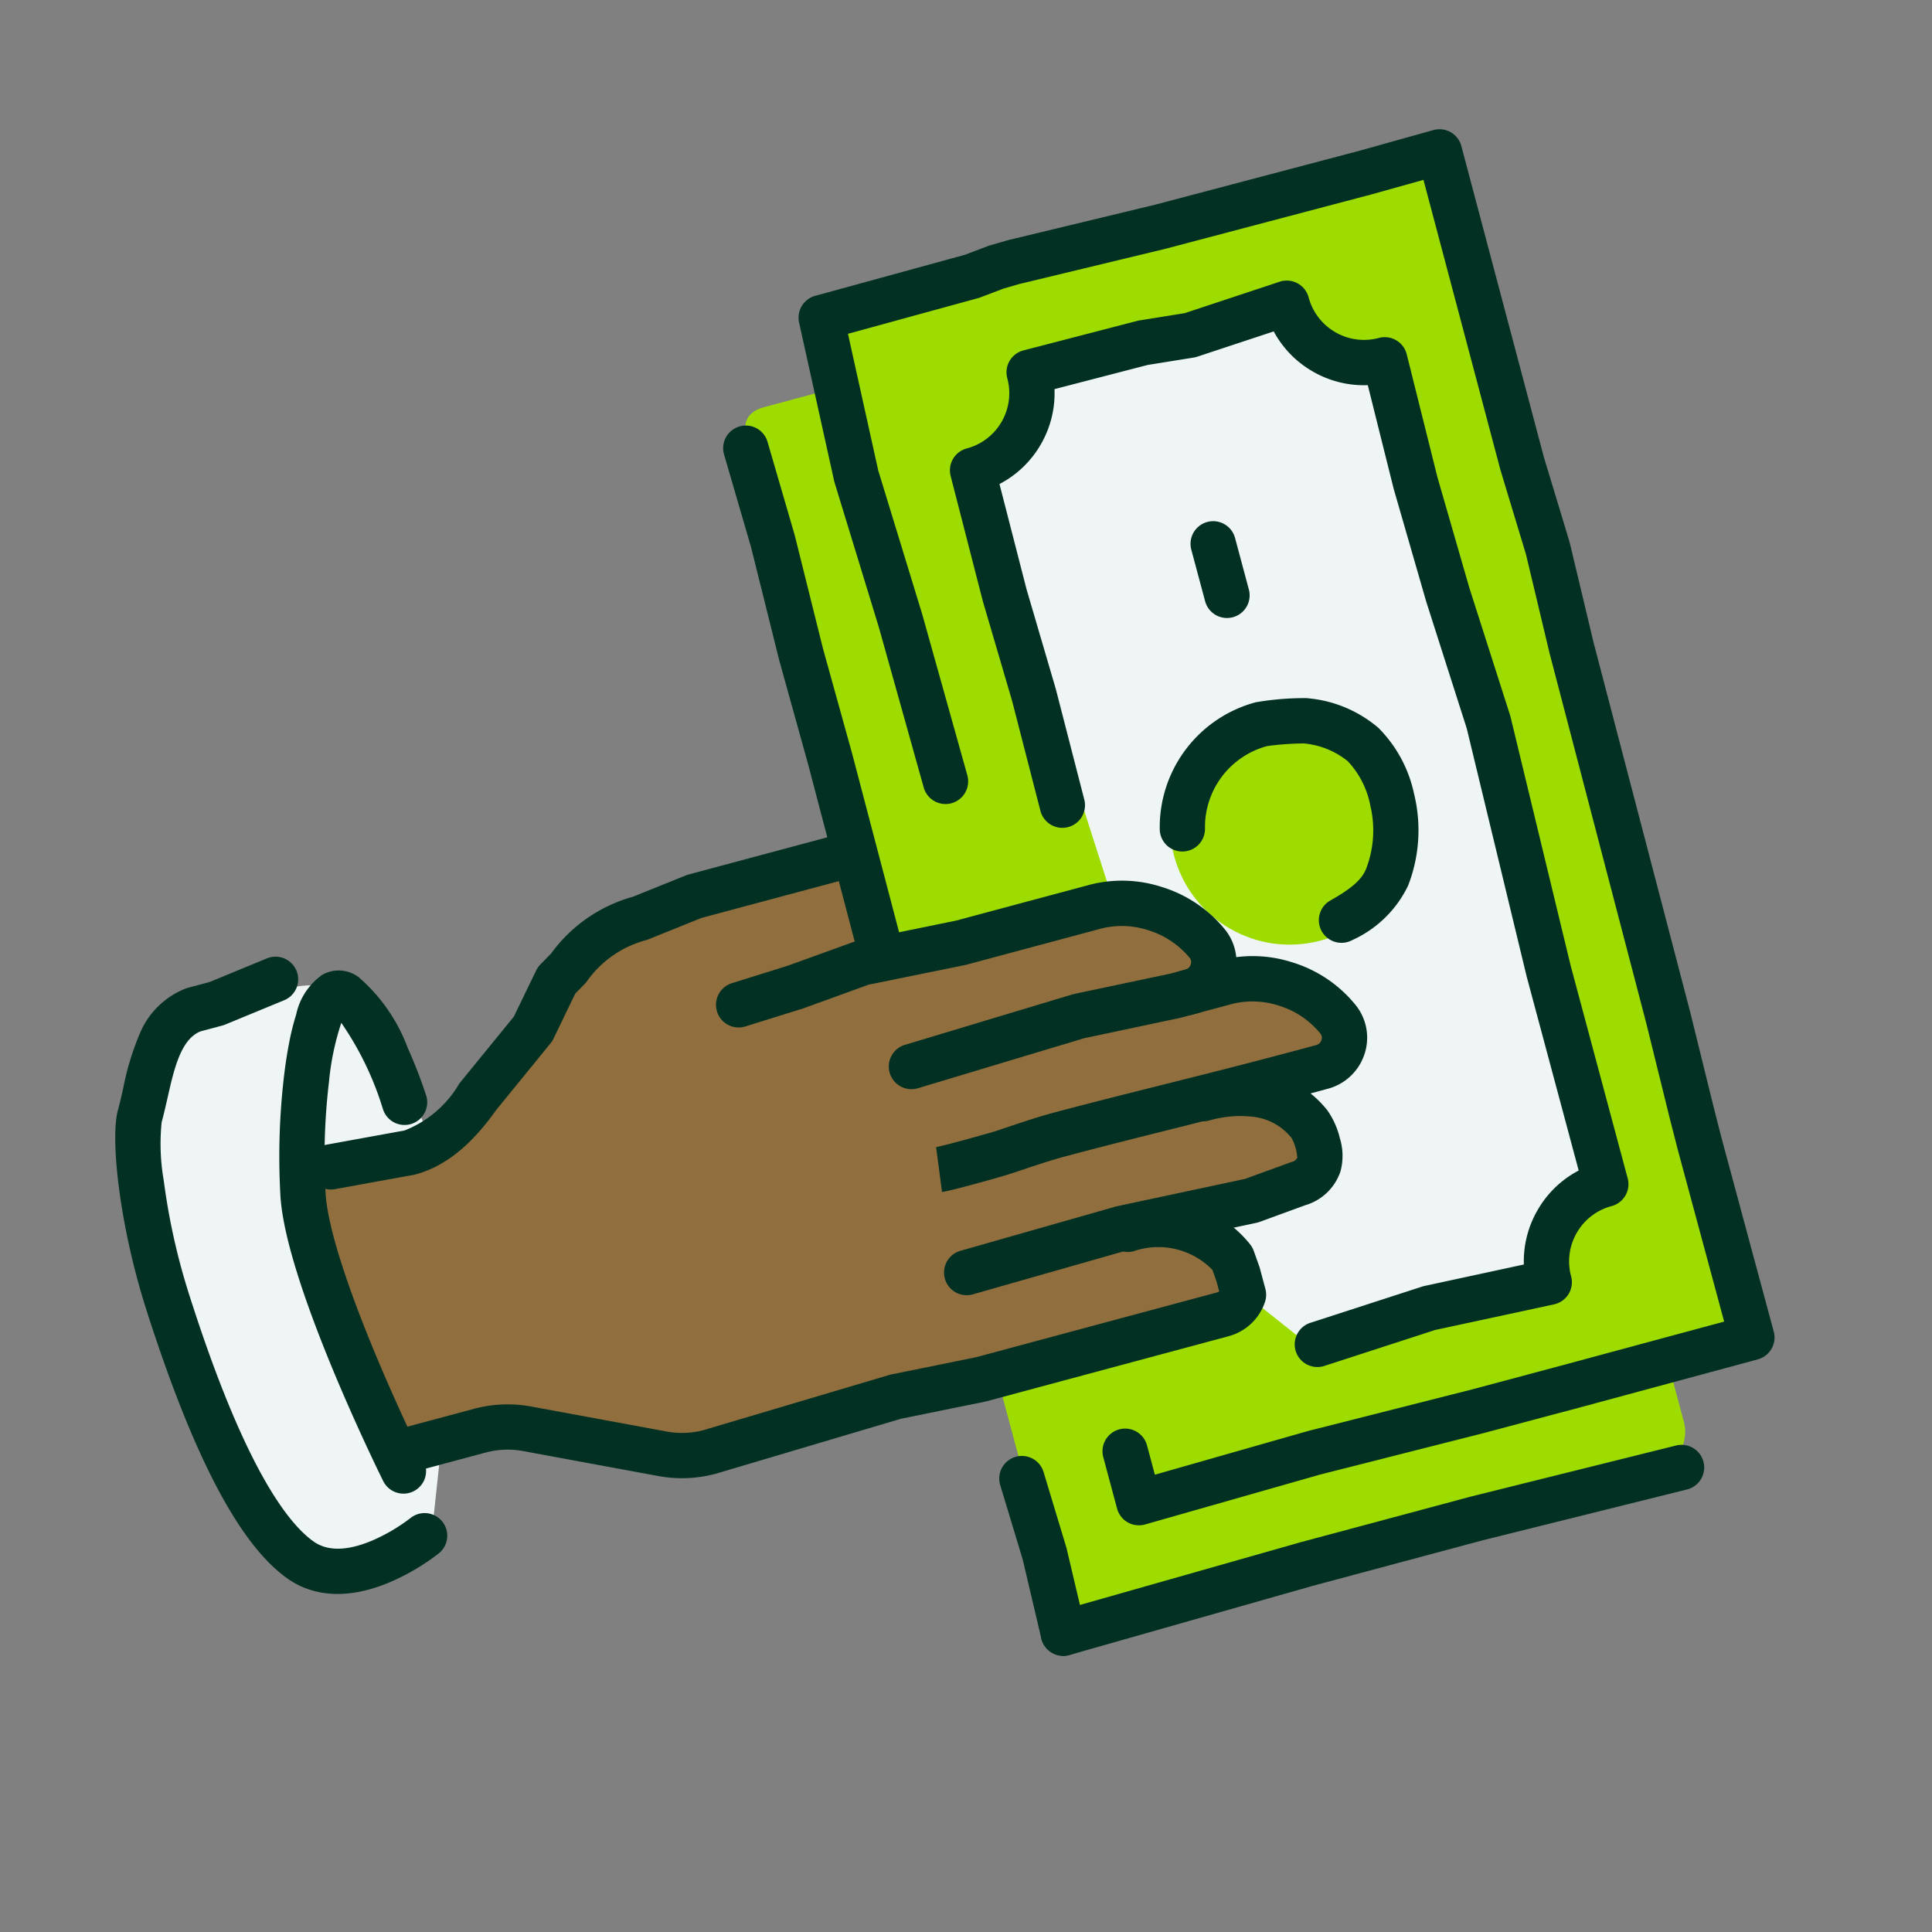
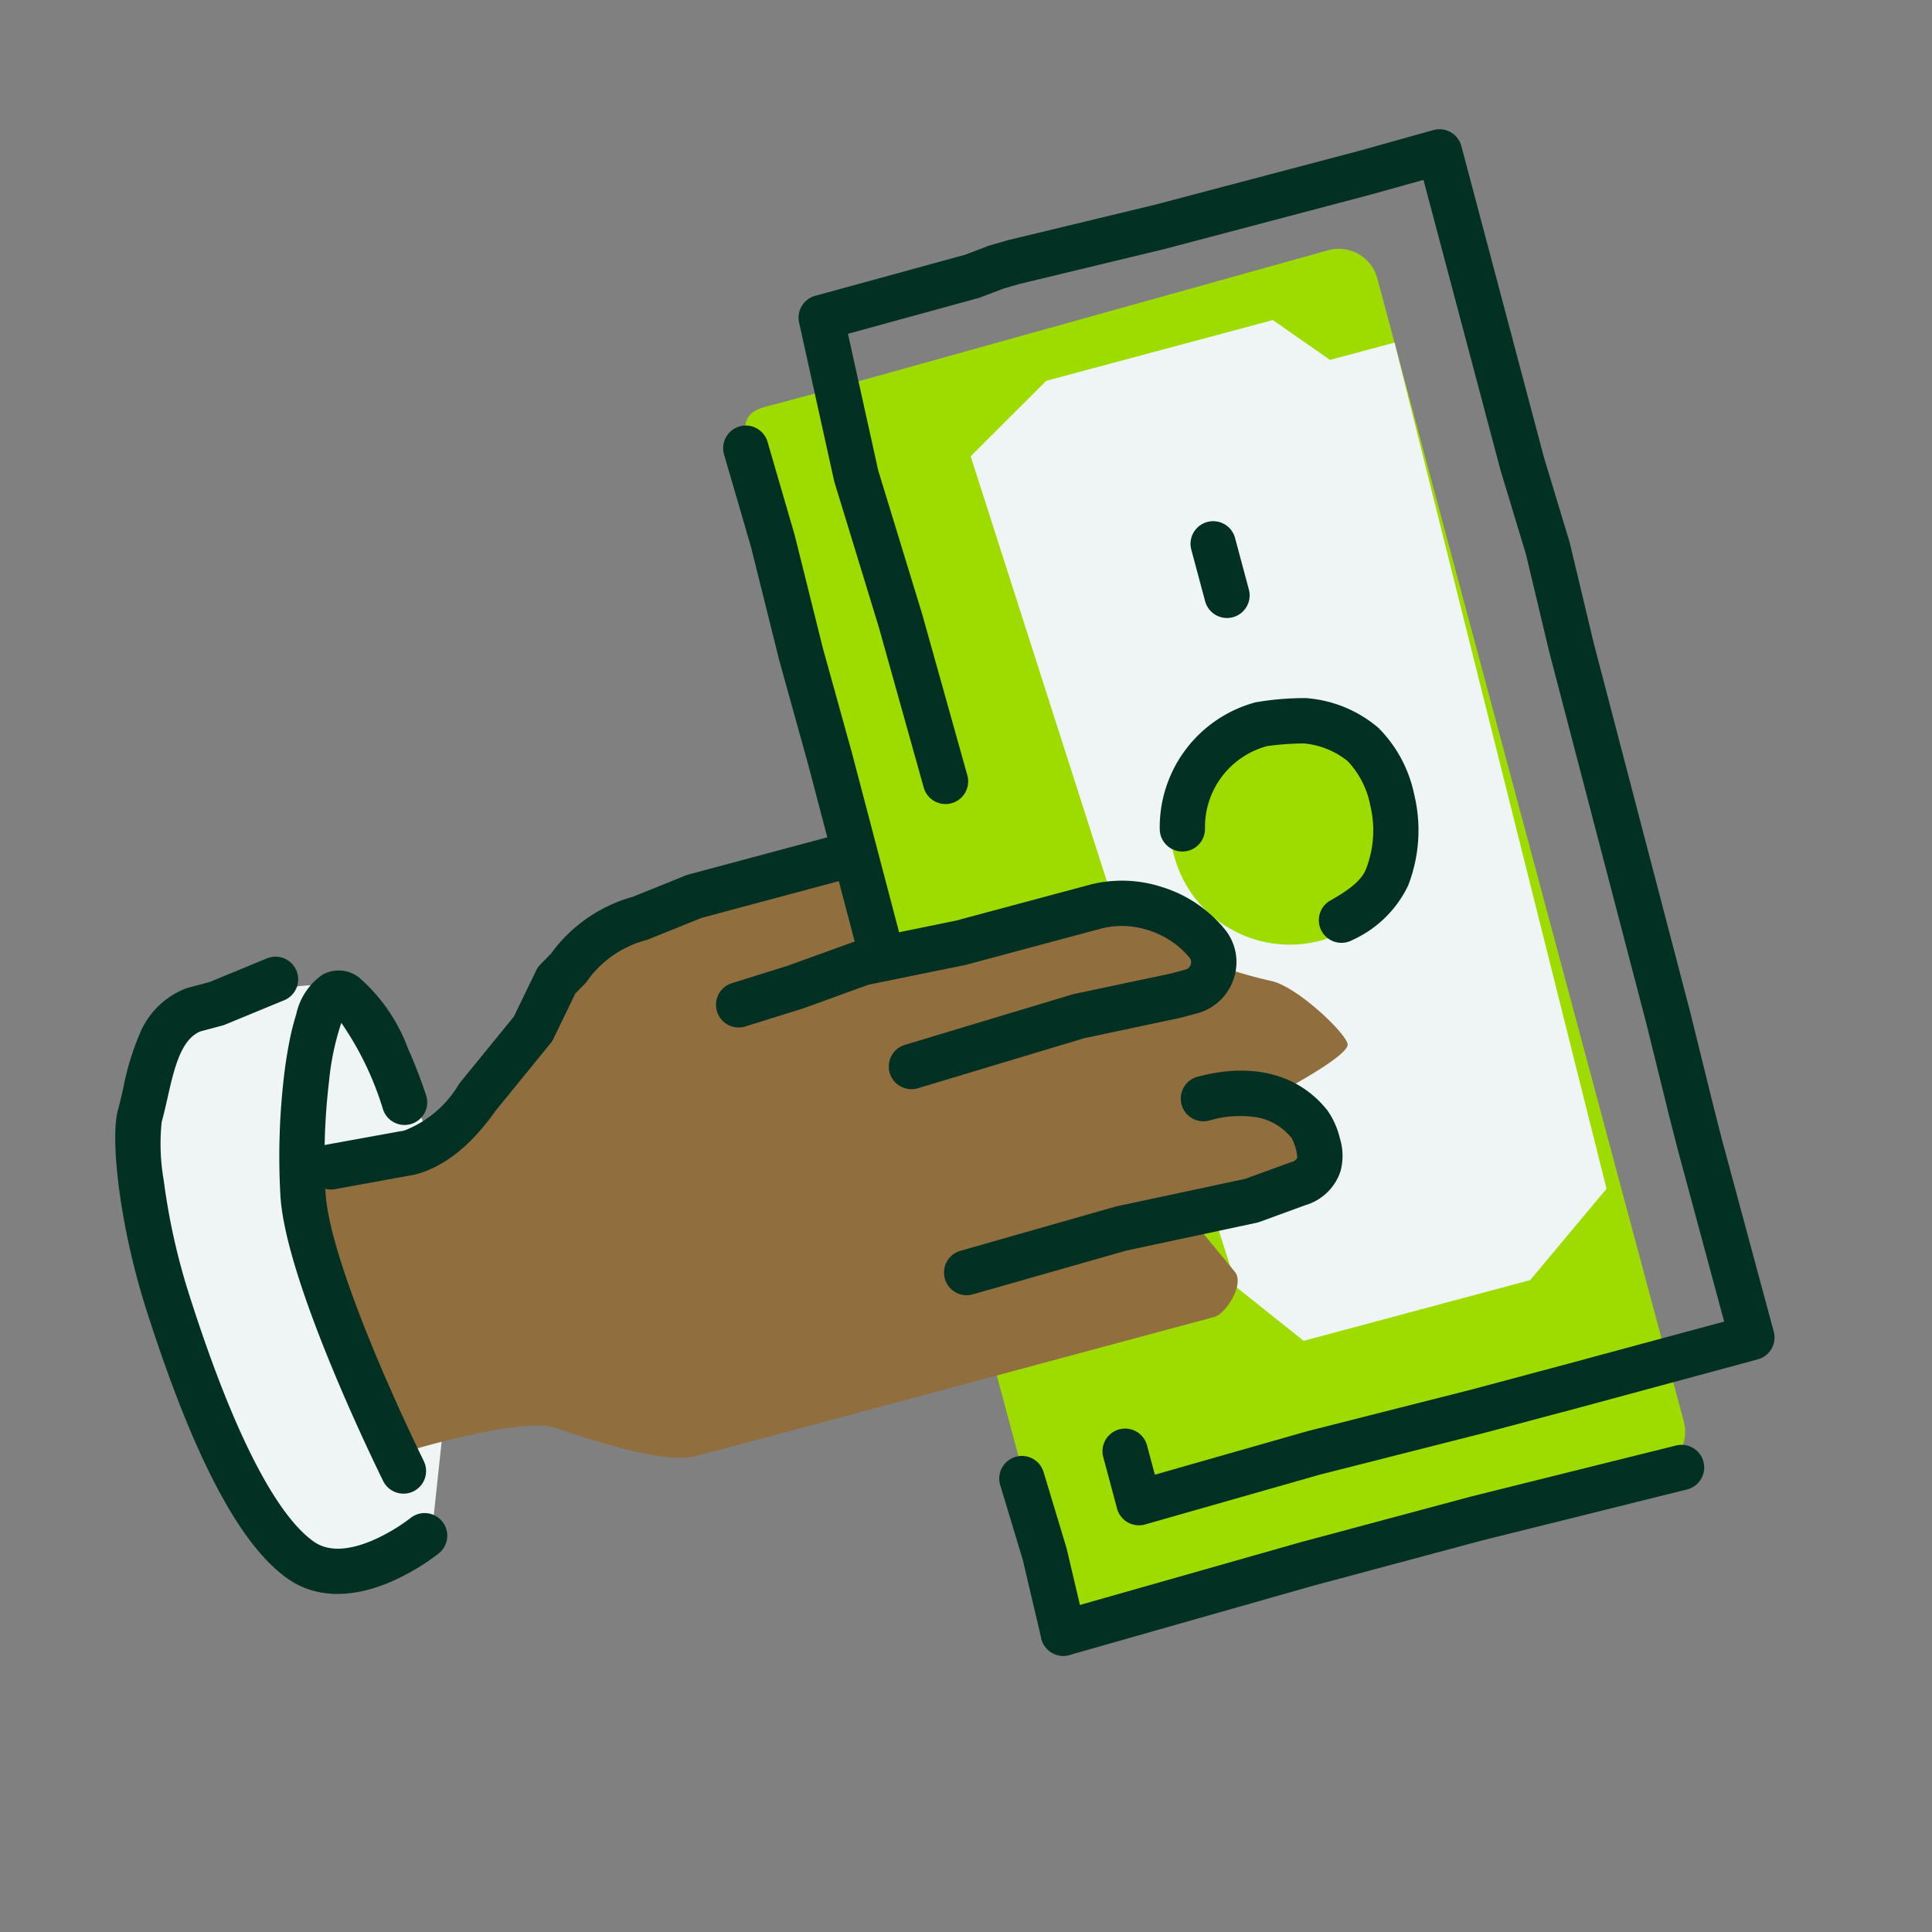
<svg xmlns="http://www.w3.org/2000/svg" width="128" height="128" viewBox="0 0 128 128">
  <rect x="0" y="0" width="128" height="128" fill="#808080" stroke="none" />
  <defs>
    <clipPath id="b">
      <rect width="128" height="128" />
    </clipPath>
  </defs>
  <g id="a" clip-path="url(#b)">
    <path d="M15.455,1.563S-.162,8.488,0,13.744c.14,4.467,6.374,9.979,9.387,11.024s17.224-3.959,21.664-8.885c2.727-3.025,6.424-8.356,6.424-8.356L33.692,0Z" transform="translate(35.098 67.966) rotate(101)" fill="#eff5f4" />
    <path d="M10.752,25.336q-.142,0-.265-.01c-.449-.036-.945-.051-1.47-.067a18.039,18.039,0,0,1-3.769-.387,5.437,5.437,0,0,1-3.515-2.415Q1.7,22.4,1.67,22.34l-.663-1.359-2.26-3.426a1.5,1.5,0,0,1,.426-2.078,1.5,1.5,0,0,1,2.078.426l2.313,3.507a1.5,1.5,0,0,1,.1.168l.672,1.377c.764,1.181,2.8,1.243,4.777,1.3.538.017,1.094.034,1.616.075a14.1,14.1,0,0,0,3.781-.879,43.049,43.049,0,0,0,7.139-3.119C31.944,12.7,35.18,9.14,36.081,7.146c.463-1.025.2-2.294-.785-3.771a11.945,11.945,0,0,0-1.959-2.226,1.5,1.5,0,0,1-.187-2.112,1.5,1.5,0,0,1,2.114-.187,14.866,14.866,0,0,1,2.485,2.8c1.611,2.385,1.98,4.714,1.066,6.736-1.607,3.556-6.752,7.674-15.728,12.588C18.189,23.651,12.908,25.336,10.752,25.336Z" transform="translate(34.677 68.075) rotate(101)" fill="#023123" />
    <path d="M2.643,0h78.4a2.643,2.643,0,0,1,2.643,2.643v37.88a2.643,2.643,0,0,1-2.643,2.643H2.643c-1.46,0-2.281-.319-2.281-1.778V38.308L0,2.643A2.643,2.643,0,0,1,2.643,0Z" transform="matrix(0.259, 0.966, -0.966, 0.259, 90.566, 15.891)" fill="#9edc00" />
-     <rect width="81.925" height="43.165" transform="matrix(0.259, 0.966, -0.966, 0.259, 95.382, 10.04)" fill="#9edc00" />
    <path d="M3.531,0,61.307.95,65.842,7.4V22.939l-4.535,3.347L3.531,29.07,0,22.939V7.4L3.531,4.425Z" transform="matrix(0.259, 0.966, -0.966, 0.259, 91.476, 19.288)" fill="#eff5f4" />
    <path d="M.868,38.9S-.4,44.528,3.136,48.908s5.54,5.126,7.036,8.376,1,9.953,1,9.953,1.5,2.338,9.855,1.579,9.95-1.579,9.95-1.579-.282-7.957,1.041-9.953,4.168-6.34,4.208-8.376-.005-34.836,0-35.669-1.594-2.535-2.524-2.118-4.634,2.118-4.634,2.118,1.809-9.25,0-9.383S23.1,5.709,23.1,5.709,21.859.015,21.032,0s-4.611,2.309-5.354,3.856a31.717,31.717,0,0,1-2.291,3.7s-.726-1.629-2.21,0-3.248,7.451-3.248,7.451,2.441,12.676,0,13.018a58.224,58.224,0,0,1-7.929,0l.525.467-.284,2.9Z" transform="matrix(0.259, 0.966, -0.966, 0.259, 83.835, 48.837)" fill="#916e3e" />
    <ellipse cx="7.928" cy="7.928" rx="7.928" ry="7.928" transform="matrix(0.259, 0.966, -0.966, 0.259, 91.054, 44.944)" fill="#9edc00" />
    <path d="M.559,32.7a1.5,1.5,0,0,1-1.5-1.439L-1.1,27.4l-.4-4.708a1.5,1.5,0,0,1,0-.217l.4-6.612V6.61A8.541,8.541,0,0,1,.259,2.133,8.681,8.681,0,0,1,4.09-1.212l.015-.007a3.436,3.436,0,0,1,3.3.31A3.5,3.5,0,0,1,8.97,2.013V3.076q0,.04,0,.08l-.347,6.5.349,11.5a1.5,1.5,0,1,1-3,.091L5.619,9.684q0-.063,0-.126L5.97,3.036V2.013a.507.507,0,0,0-.229-.424l-.022-.015a.449.449,0,0,0-.428-.037A5.723,5.723,0,0,0,2.8,3.734,5.59,5.59,0,0,0,1.9,6.61V15.9q0,.045,0,.09l-.4,6.549L1.9,27.175q0,.033,0,.066l.158,3.9A1.5,1.5,0,0,1,.62,32.7Z" transform="matrix(0.259, 0.966, -0.966, 0.259, 78.932, 57.951)" fill="#023123" />
-     <path d="M8.554,28.466,5.58,28.073s0,.011,0,.039c0-.026.057-.681.008-3.743,0-.287-.033-.736-.065-1.256-.057-.928-.129-2.083-.129-3.221,0-2.1.044-4.865.087-7.541.023-1.44.047-2.929.063-4.286.041-3.435.028-6.016.028-6.041,0,0,0-.006,0-.008a.5.5,0,0,0-.222-.431l-.011-.007a.457.457,0,0,0-.44-.037,5.681,5.681,0,0,0-2.5,2.193A5.581,5.581,0,0,0,1.5,6.6v2.82a1.5,1.5,0,0,1-1.5,1.5,1.5,1.5,0,0,1-1.5-1.5V6.6A8.533,8.533,0,0,1-.143,2.132,8.638,8.638,0,0,1,3.692-1.209,3.443,3.443,0,0,1,7-.918,3.5,3.5,0,0,1,8.567,2.009c0,.1.013,2.68-.028,6.091-.016,1.363-.04,2.855-.063,4.3-.042,2.664-.086,5.418-.086,7.493,0,1.045.068,2.149.123,3.036.034.557.064,1.037.07,1.392C8.634,27.478,8.58,28.272,8.554,28.466Z" transform="matrix(0.259, 0.966, -0.966, 0.259, 87.693, 63.337)" fill="#023123" />
    <path d="M7.067,26.183a1.5,1.5,0,0,1-1.5-1.477L5.4,14.065q0-.05,0-.1l.45-8.7L5.573,2.091q-.006-.066-.006-.133a.518.518,0,0,0-.183-.4,3.236,3.236,0,0,0-1.334.021,3.789,3.789,0,0,0-1.981,1.97,7.276,7.276,0,0,0-.569,3A1.5,1.5,0,0,1,0,8.052a1.5,1.5,0,0,1-1.5-1.5C-1.5,2.8.046.061,2.853-1.17a5.327,5.327,0,0,1,2-.33A3.959,3.959,0,0,1,7-.974,3.494,3.494,0,0,1,8.567,1.883L8.853,5.1a1.5,1.5,0,0,1,0,.21L8.4,14.069,8.567,24.66a1.5,1.5,0,0,1-1.477,1.523Z" transform="matrix(0.259, 0.966, -0.966, 0.259, 86.058, 71.091)" fill="#023123" />
-     <path d="M1.767,57.705a1.5,1.5,0,0,1-1.5-1.5V51.183A8.624,8.624,0,0,1,1.1,47.5l3.928-8.25a5.6,5.6,0,0,0,.541-2.374L5.225,24.063q0-.066,0-.132L5.578,18.2,5.567,1.682a.554.554,0,0,0-.03-.182H4.854l-.81.063A5.009,5.009,0,0,0,1.5,6.274,1.5,1.5,0,0,1,0,7.774a1.5,1.5,0,0,1-1.5-1.5C-1.5,2.74.16-.015,3.055-1.285a1.5,1.5,0,0,1,.486-.122L4.679-1.5q.058,0,.116,0H6.17a1.5,1.5,0,0,1,.82.244A3.489,3.489,0,0,1,8.567,1.681l.011,16.561q0,.046,0,.093l-.35,5.715.341,12.768q0,.02,0,.04a8.621,8.621,0,0,1-.832,3.683L3.807,48.789a5.605,5.605,0,0,0-.541,2.394v5.022A1.5,1.5,0,0,1,1.767,57.705Z" transform="matrix(0.259, 0.966, -0.966, 0.259, 80.788, 79.82)" fill="#023123" />
    <path d="M11.072,39.083q-.062,0-.125-.005A1.5,1.5,0,0,1,9.576,37.46l.429-5.212a7.269,7.269,0,0,0-2.053-4.3q-.033-.04-.064-.082L4.594,23.3,2.024,21.08a1.5,1.5,0,0,1-.313-.375L1.2,19.84a10,10,0,0,1-2.232-6.2L-1.489,9.88A1.5,1.5,0,0,1-1.5,9.7V0A1.5,1.5,0,0,1,0-1.5,1.5,1.5,0,0,1,1.5,0V9.608l.459,3.759a1.5,1.5,0,0,1,.011.182,7,7,0,0,0,1.618,4.47,1.5,1.5,0,0,1,.14.2l.444.754,2.516,2.172a1.5,1.5,0,0,1,.236.257l3.368,4.663c1.826,2.2,2.714,4.246,2.714,6.241q0,.062-.005.123l-.435,5.279A1.5,1.5,0,0,1,11.072,39.083Z" transform="matrix(0.259, 0.966, -0.966, 0.259, 55.362, 56.88)" fill="#023123" />
    <path d="M11.009,44.508h-.066L.188,44.033a1.5,1.5,0,0,1-1.434-1.49l-.058-10.3-.166-1.633q-.006-.061-.007-.123L-1.5,29.307q0-.033,0-.067l.254-10,.054-14L-1.246.146A1.5,1.5,0,0,1,.258-1.37l21.325.057L27.428-1.5h.089l6.781.187,25.322.158h.021l6.443.129L68.247-1,81.475-1.02a1.5,1.5,0,0,1,1.5,1.5L83,12.72v.005l-.01,6.545q0,.009,0,.018l-.153,11.17.191,12.052a1.5,1.5,0,0,1-1.5,1.524H78a1.5,1.5,0,0,1,0-3h2.01l-.167-10.55q0-.022,0-.044l.153-11.183L80,12.723,79.98,1.982,68.242,2h-.019l-2.18-.024h-.013l-6.44-.129L34.263,1.687h-.032L27.479,1.5l-5.827.186H21.6L1.77,1.634l.038,3.584q0,.011,0,.022L1.754,19.267q0,.016,0,.032L1.5,29.283l.021,1.081.167,1.643q.007.071.008.143l.05,8.949,9.27.408,9.958-.349h.036l11.032-.123a1.5,1.5,0,1,1,.033,3l-11.014.122-10,.35Z" transform="matrix(0.259, 0.966, -0.966, 0.259, 95.429, 9.784)" fill="#023123" />
    <path d="M14.122,1.637,6.413,1.5.032,1.637A1.5,1.5,0,0,1-1.5.169,1.5,1.5,0,0,1-.032-1.362L6.408-1.5l7.728.137,7.176-.064h.01l12.854.064a1.5,1.5,0,0,1-.015,3L21.318,1.573Z" transform="matrix(0.259, 0.966, -0.966, 0.259, 49.544, 29.658)" fill="#023123" />
    <path d="M0,1.663A1.5,1.5,0,0,1-1.5.21,1.5,1.5,0,0,1-.047-1.336L5.211-1.5l5.436.164a1.5,1.5,0,1,1-.091,3L5.212,1.5.047,1.662Z" transform="matrix(0.259, 0.966, -0.966, 0.259, 67.861, 97.918)" fill="#023123" />
    <path d="M.252,43.9a1.5,1.5,0,0,1-1.5-1.477L-1.5,25.69v-.012l0-11.734L-1.247-.027A1.5,1.5,0,0,1,.28-1.5,1.5,1.5,0,0,1,1.753.027L1.5,13.985l0,11.683.253,16.714A1.5,1.5,0,0,1,.276,43.9Z" transform="matrix(0.259, 0.966, -0.966, 0.259, 111.342, 96.98)" fill="#023123" />
-     <path d="M13.855,30.28h-.016l-8.554-.088a1.5,1.5,0,0,1-1.485-1.5A3.777,3.777,0,0,0,2.69,26,3.777,3.777,0,0,0,0,24.891a1.5,1.5,0,0,1-1.065-.444A1.5,1.5,0,0,1-1.5,23.379l.063-7.787q0-.071.008-.141l.312-3.034L-1.5,5.809a1.5,1.5,0,0,1,.407-1.116A1.5,1.5,0,0,1,0,4.223,3.8,3.8,0,0,0,3.8.422a1.5,1.5,0,0,1,1.526-1.5L13.7-.934l7.64-.144L30.213-1.5q.054,0,.108,0l16.944.421H61.84a1.5,1.5,0,0,1,1.5,1.5,3.777,3.777,0,0,0,1.111,2.69,3.777,3.777,0,0,0,2.69,1.111,1.5,1.5,0,0,1,1.5,1.574l-.4,8.051.4,7.7a1.5,1.5,0,1,1-3,.154l-.4-7.776a1.5,1.5,0,0,1,0-.151l.332-6.732a6.749,6.749,0,0,1-3.244-1.81A6.748,6.748,0,0,1,60.5,1.922h-13.3L30.3,1.5l-8.845.419h-.043l-7.688.145h-.054l-7.04-.121a6.749,6.749,0,0,1-1.82,3.288A6.75,6.75,0,0,1,1.578,7.04l.306,5.324a1.5,1.5,0,0,1-.005.239l-.317,3.083-.052,6.371a6.749,6.749,0,0,1,3.3,1.823,6.748,6.748,0,0,1,1.828,3.325l7.205.074,6.861-.161h.05l7.528.074a1.5,1.5,0,0,1-.029,3l-7.5-.074-6.862.161Z" transform="matrix(0.259, 0.966, -0.966, 0.259, 90.779, 18.609)" fill="#023123" />
    <path d="M5.343,15.425a1.5,1.5,0,0,1-.366-.045A8.571,8.571,0,0,1-1.5,7.067,18.9,18.9,0,0,1-.933,3.879a1.508,1.508,0,0,1,.087-.267A8.311,8.311,0,0,1,2.246-.353,8.738,8.738,0,0,1,7.068-1.5,10.118,10.118,0,0,1,12.84.452a7.544,7.544,0,0,1,2.531,4.5,1.5,1.5,0,0,1-2.908.737c-.4-1.564-.806-2.385-1.412-2.833l-.008-.006A7.072,7.072,0,0,0,7.068,1.5a5.888,5.888,0,0,0-3.221.684,5.39,5.39,0,0,0-1.886,2.5A18.826,18.826,0,0,0,1.5,7.072a5.555,5.555,0,0,0,4.206,5.4,1.5,1.5,0,0,1-.363,2.955Z" transform="matrix(0.259, 0.966, -0.966, 0.259, 90.404, 46.148)" fill="#023123" />
    <path d="M3.534,1.5H0A1.5,1.5,0,0,1-1.5,0,1.5,1.5,0,0,1,0-1.5H3.534A1.5,1.5,0,0,1,5.034,0,1.5,1.5,0,0,1,3.534,1.5Z" transform="matrix(0.259, 0.966, -0.966, 0.259, 80.376, 36.03)" fill="#023123" />
    <path d="M3.894,12.847a16.922,16.922,0,0,1-1.964-.1A4.283,4.283,0,0,1-.984,11.538a2.2,2.2,0,0,1-.29-2.388,11.5,11.5,0,0,1,4.007-4.1A31.946,31.946,0,0,1,5.562,3.271,1.5,1.5,0,0,1,7,5.907a20.617,20.617,0,0,0-5.088,3.8,17.542,17.542,0,0,0,3.99.056,42.148,42.148,0,0,0,7.341-1.2c2.062-.55,5.486-2.4,9.9-5.339,3.405-2.27,6.195-4.4,6.223-4.417a1.5,1.5,0,0,1,2.1.282,1.5,1.5,0,0,1-.282,2.1c-.468.357-11.517,8.762-17.172,10.27A45.576,45.576,0,0,1,5.663,12.79Q4.717,12.847,3.894,12.847Z" transform="translate(32.506 67.741) rotate(101)" fill="#023123" />
  </g>
</svg>